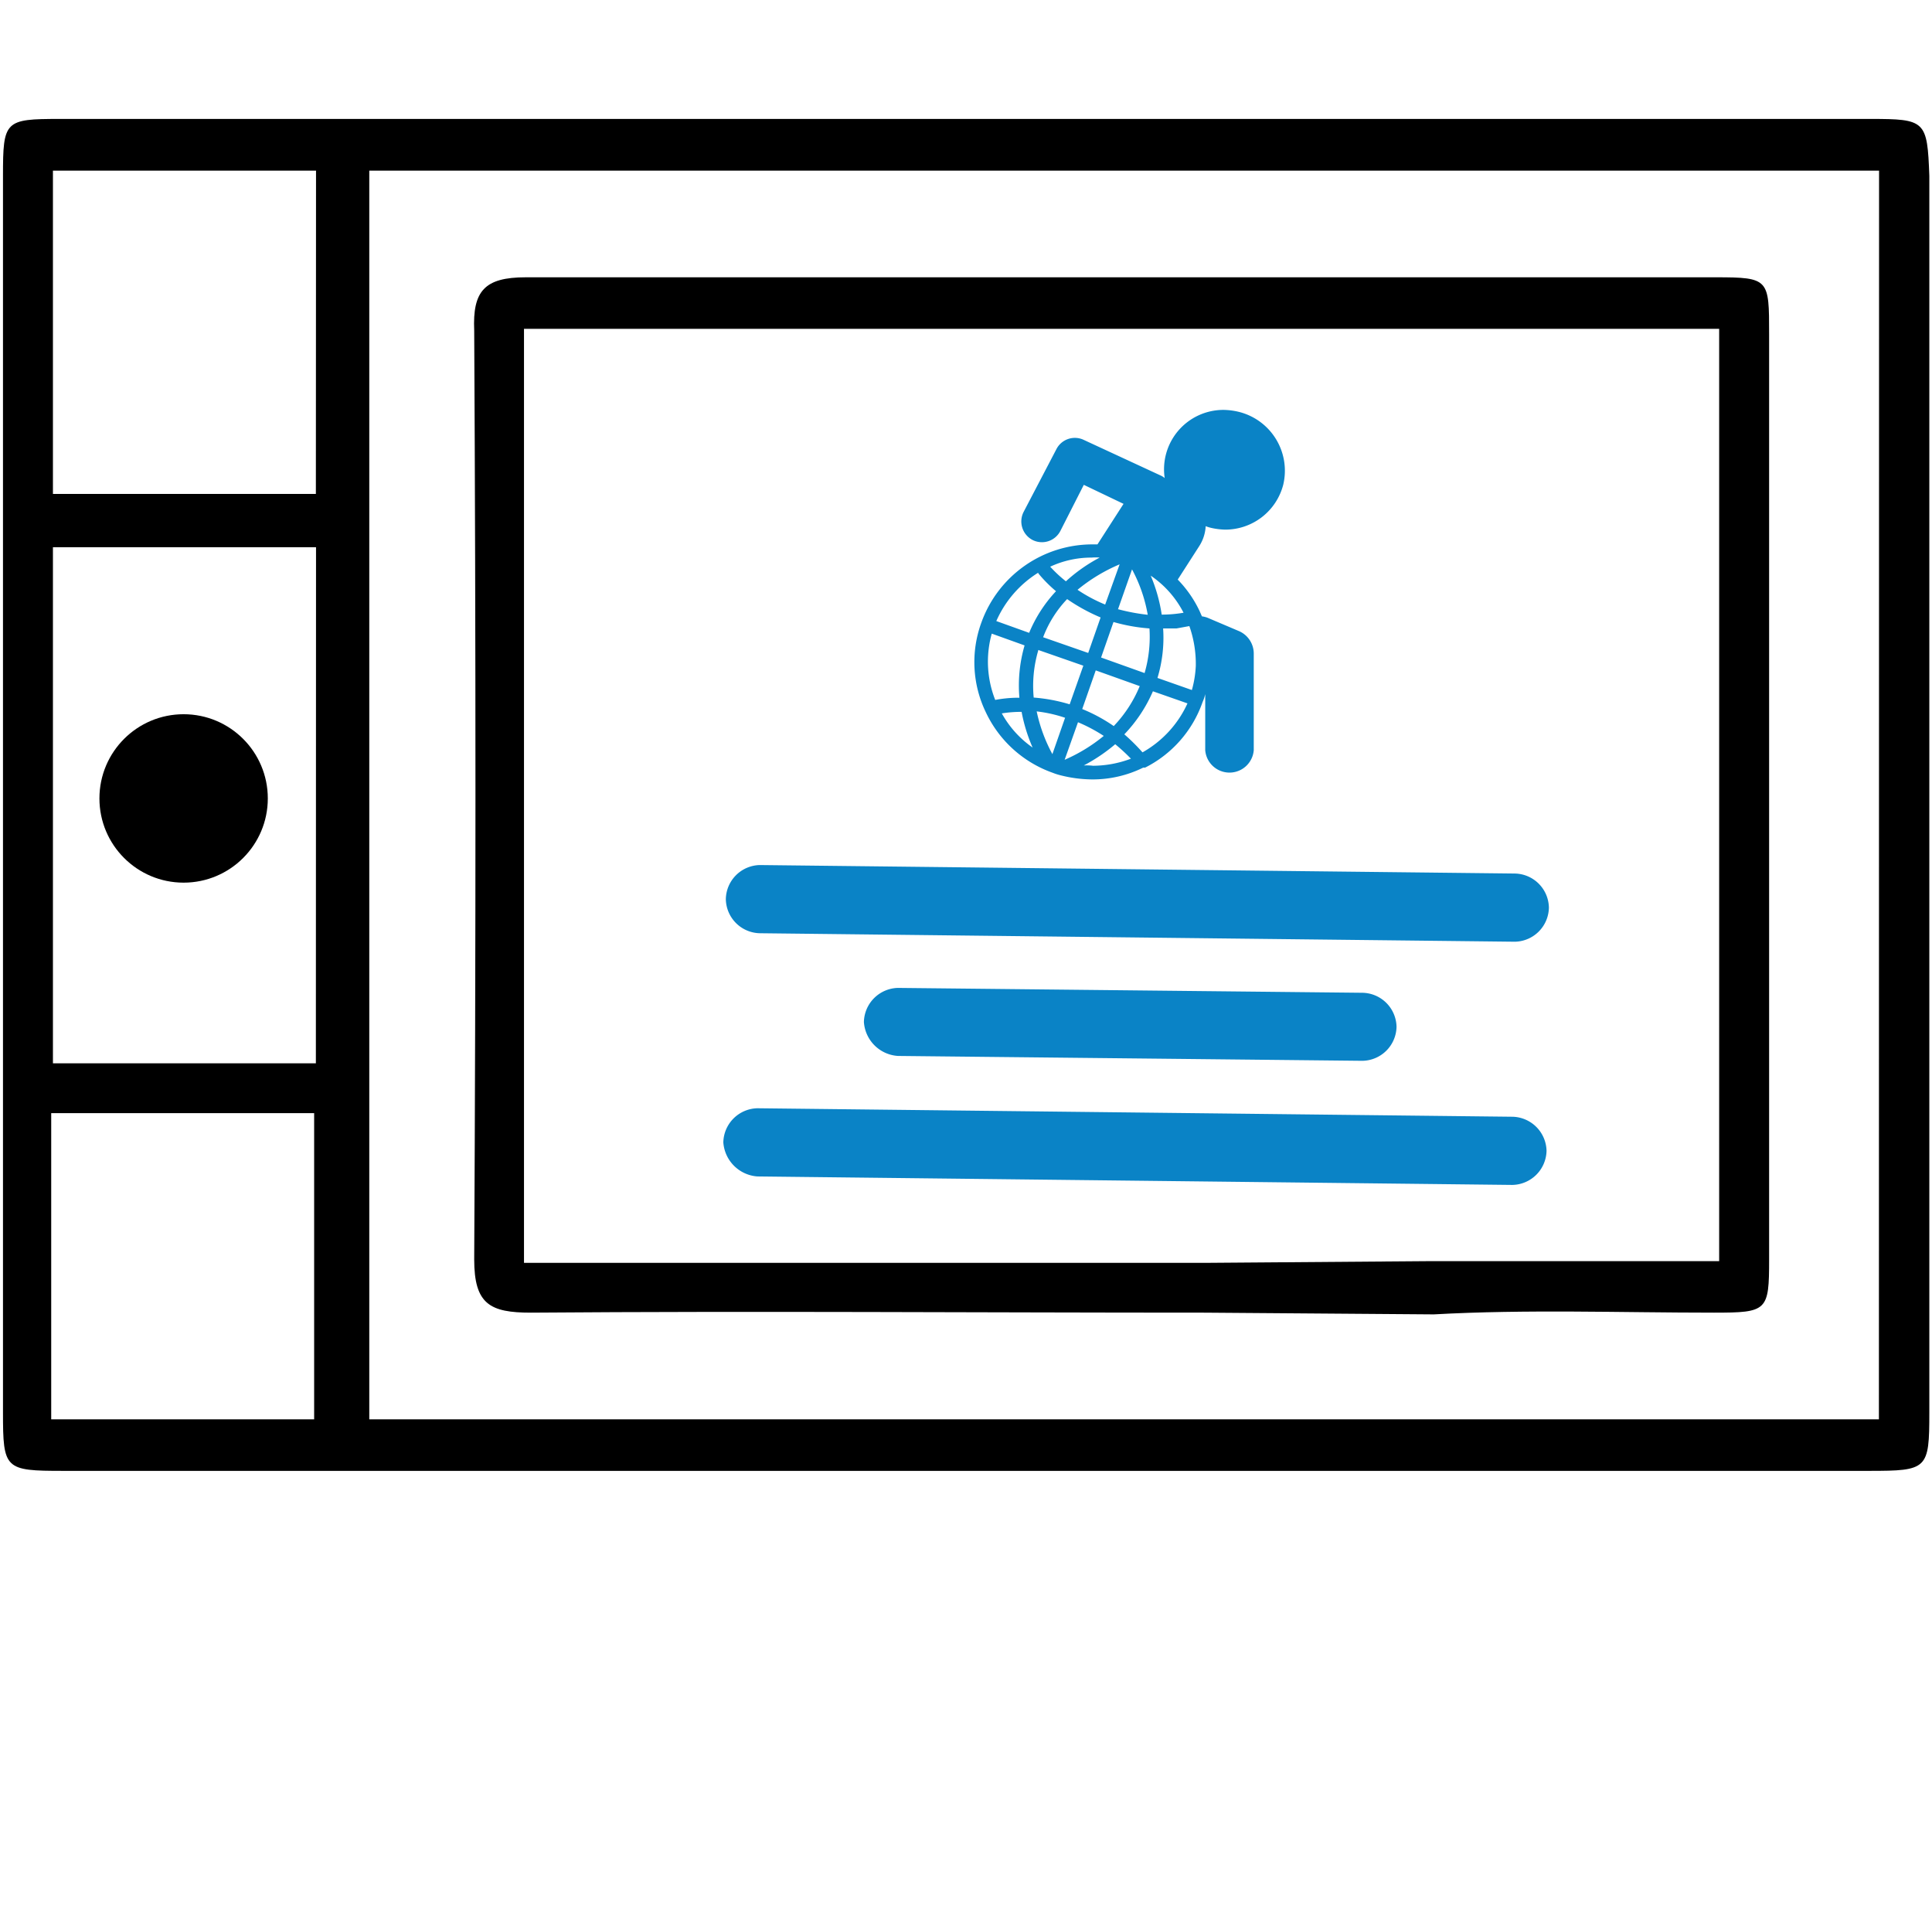
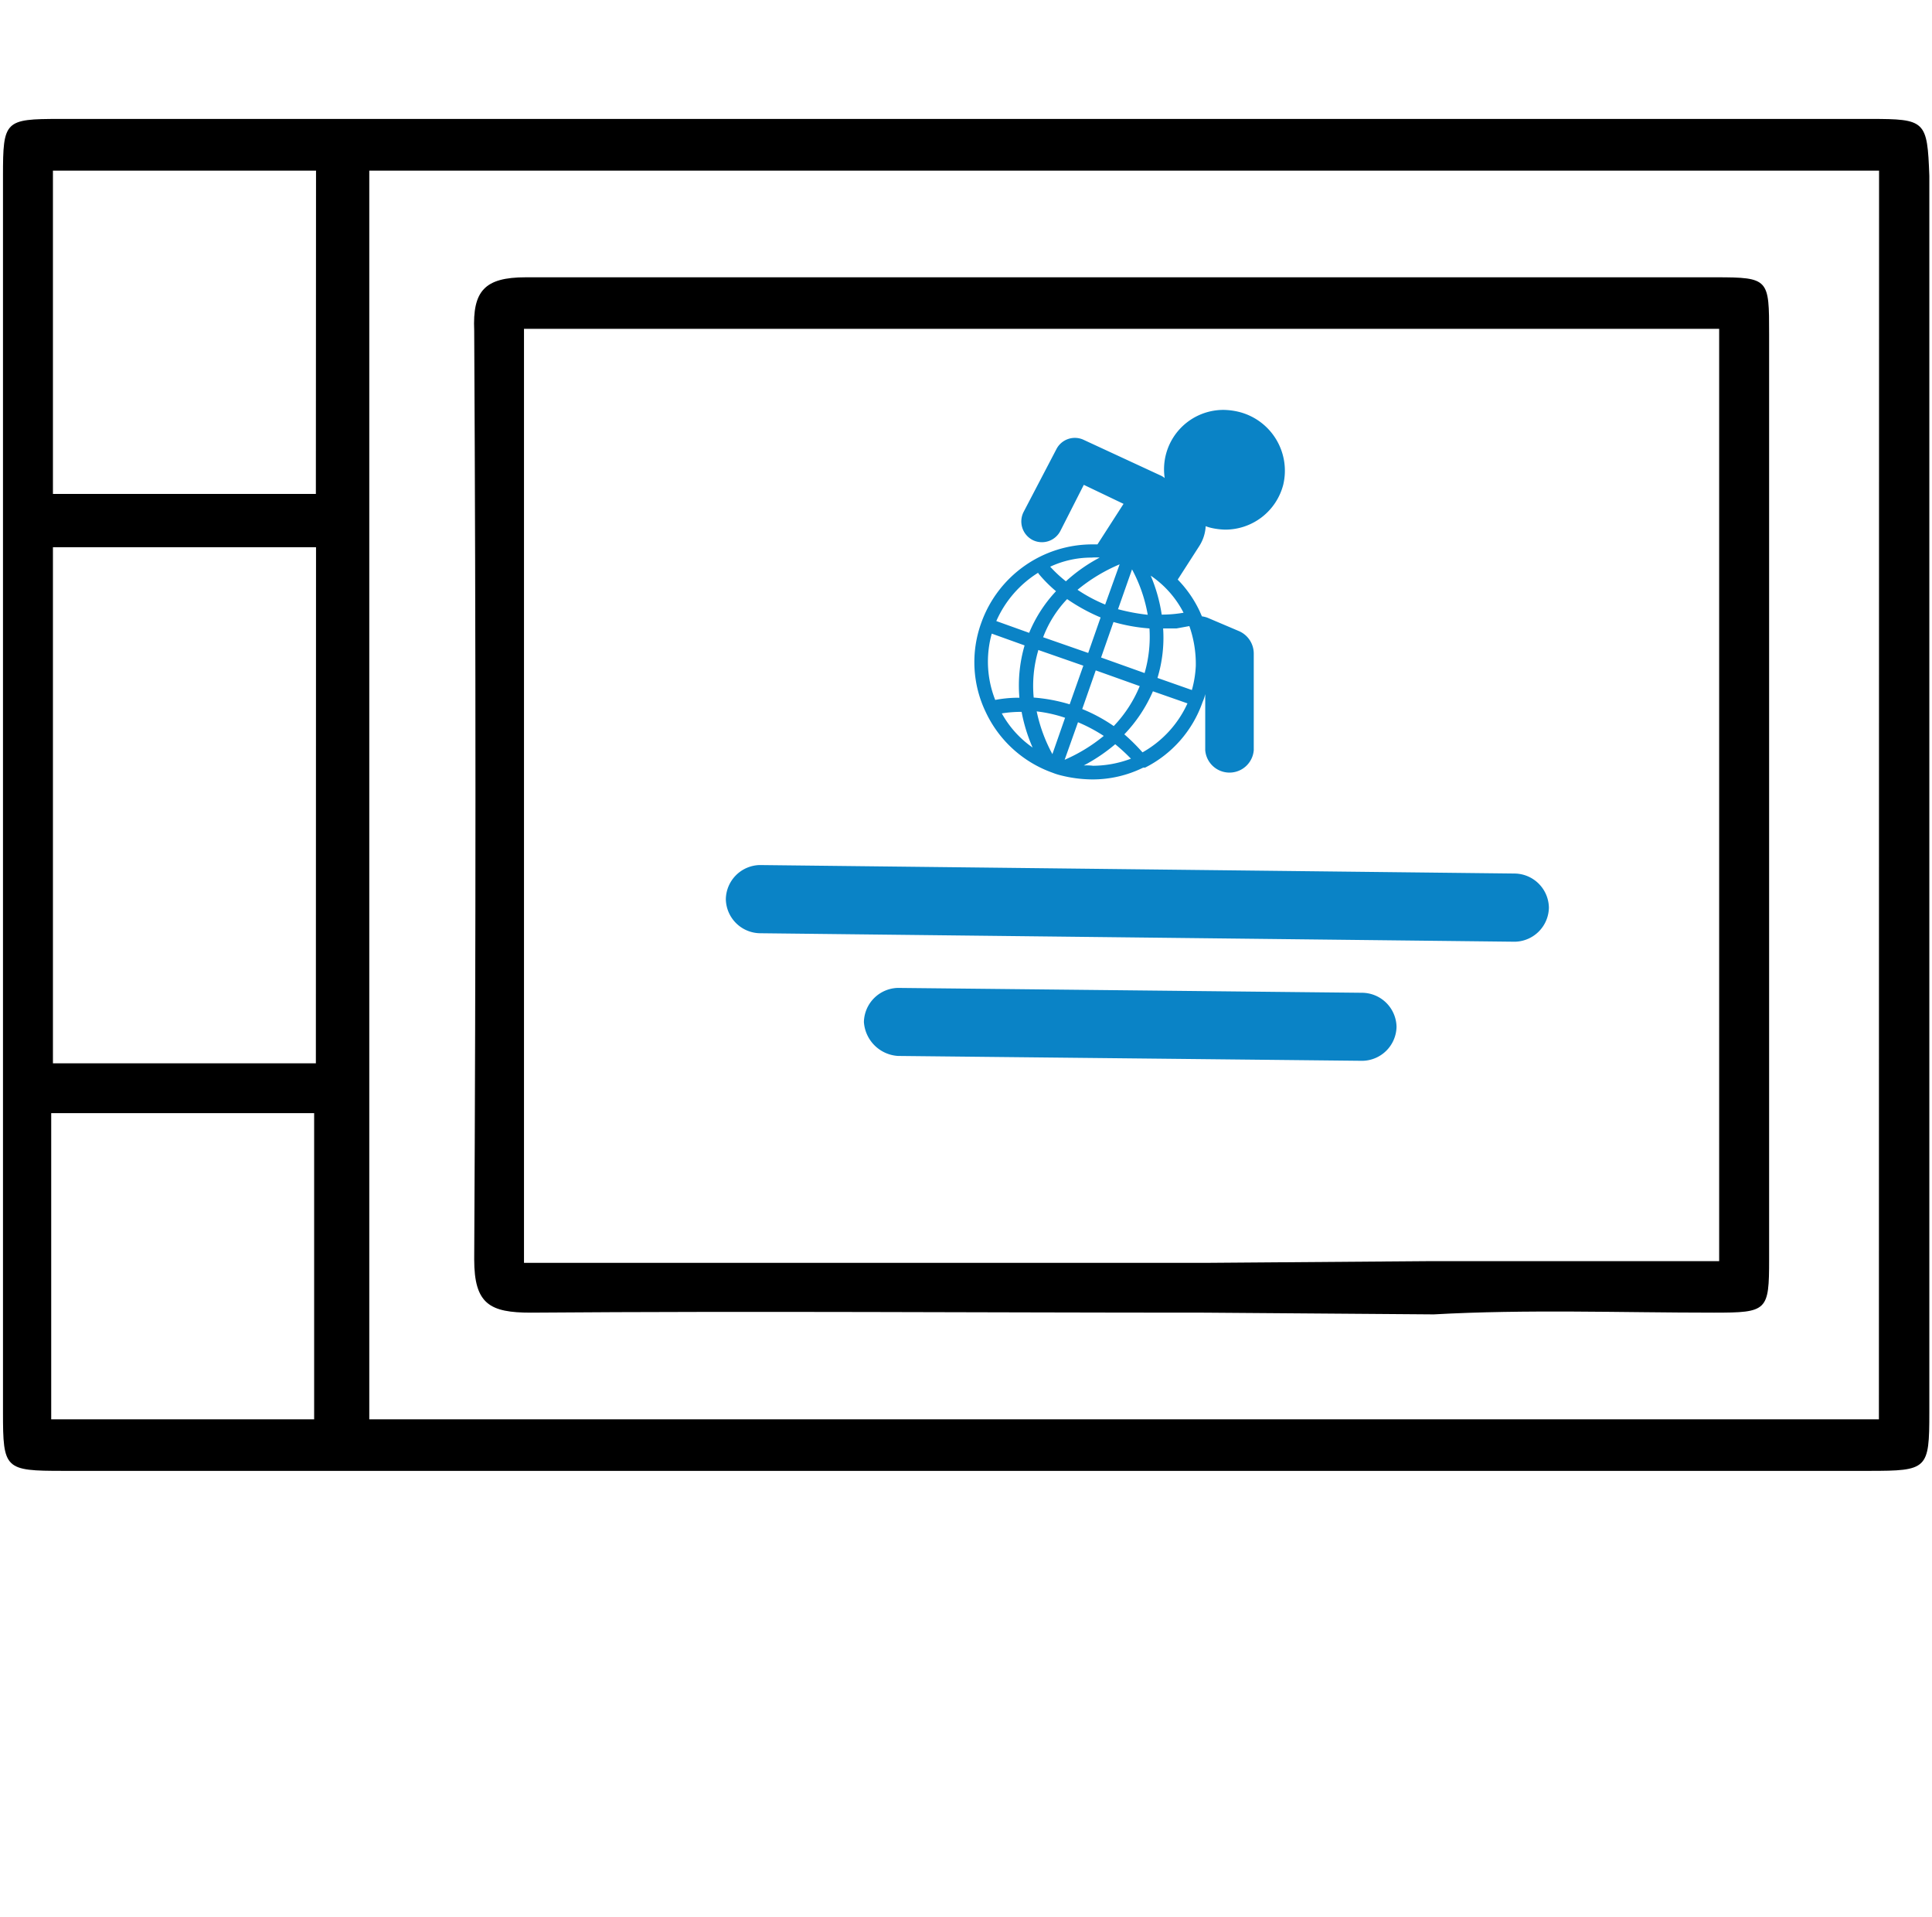
<svg xmlns="http://www.w3.org/2000/svg" id="Layer_1" data-name="Layer 1" viewBox="0 0 123 122">
  <defs>
    <style>.cls-1{fill:#0a83c6;}.cls-2{fill:none;}</style>
  </defs>
  <path class="cls-1" d="M78.85,26.21a4.4,4.4,0,0,0-.94-.12,3.78,3.78,0,0,0-3.76,4.34h0a1,1,0,0,0-.27-.17L69,28a1.32,1.32,0,0,0-1.74.58l-2.09,4a1.33,1.33,0,0,0,.55,1.78,1.32,1.32,0,0,0,1.79-.57L69,30.86l2.53,1.21-1.66,2.58h-.34a7.51,7.51,0,0,0-7.06,5,7.33,7.33,0,0,0,.29,5.68A7.45,7.45,0,0,0,67,49.18a4.11,4.11,0,0,0,.53.17,8.41,8.41,0,0,0,2,.26,7.29,7.29,0,0,0,3.25-.75h0l.12,0h0a7.39,7.39,0,0,0,3.66-4.17,2.54,2.54,0,0,0,.17-.51v3.57a1.55,1.55,0,0,0,3.09,0V41.59a1.56,1.56,0,0,0-.94-1.42l-2-.85a1.58,1.58,0,0,0-.36-.09l-.15-.34a7.39,7.39,0,0,0-1.39-2h0l1.35-2.1a2.61,2.61,0,0,0,.43-1.3,2.22,2.22,0,0,0,.31.1,4.4,4.4,0,0,0,.94.12,3.81,3.81,0,0,0,3.69-2.87A3.86,3.86,0,0,0,78.85,26.21ZM75.72,39.85a7.26,7.26,0,0,1,.41,2.53,6.78,6.78,0,0,1-.25,1.54l-2.19-.77A8.8,8.8,0,0,0,74.05,40c.29,0,.56,0,.85,0ZM70.9,46.21a10.41,10.41,0,0,0-2-1.08l.86-2.46,2.8,1a8.2,8.2,0,0,1-1.66,2.55Zm-7.54-1.66h0a6.63,6.63,0,0,1-.22-4.22l2.09.75h0a9.12,9.12,0,0,0-.33,3.33A8,8,0,0,0,63.36,44.55Zm7-6.07a9.92,9.92,0,0,1-1.76-.94,10.81,10.81,0,0,1,2.68-1.62Zm-2.41-.34a11.76,11.76,0,0,0,2.12,1.16l-.79,2.26-2.87-1A7.24,7.24,0,0,1,67.93,38.14Zm-1.85,3.23,2.87,1-.87,2.46a10.63,10.63,0,0,0-2.29-.43,8,8,0,0,1,.29-3Zm1.71,4.31L67,48a10,10,0,0,1-1-2.72A8.73,8.73,0,0,1,67.79,45.68Zm.82.29a10.3,10.3,0,0,1,1.64.87,10.49,10.49,0,0,1-2.49,1.52Zm1.47-4.12.79-2.26h0a11.23,11.23,0,0,0,2.29.41,8.3,8.3,0,0,1-.31,2.84Zm1.08-3.08.89-2.53h0a9.54,9.54,0,0,1,1,2.89A12.45,12.45,0,0,1,71.16,38.77ZM69.5,35.49a2.91,2.91,0,0,1,.51,0h0A10.29,10.29,0,0,0,67.86,37a8.44,8.44,0,0,1-1-.93A6.23,6.23,0,0,1,69.5,35.49Zm-3.4,1a8.69,8.69,0,0,0,1.13,1.14,8.8,8.8,0,0,0-1.71,2.65h0l-2.09-.75A6.88,6.88,0,0,1,66.1,36.45Zm-2.34,8.92h0a7.71,7.71,0,0,1,1.28-.1,10.39,10.39,0,0,0,.7,2.27h0A6.44,6.44,0,0,1,63.76,45.37ZM69,48.72A11.1,11.1,0,0,0,71,47.37a11.81,11.81,0,0,1,1,.92,6.92,6.92,0,0,1-2.41.45A3.7,3.7,0,0,0,69,48.72Zm3.73-.84a12.37,12.37,0,0,0-1.15-1.14h0A9.27,9.27,0,0,0,73.4,44l2.2.77A6.81,6.81,0,0,1,72.75,47.88ZM75.35,39a8.16,8.16,0,0,1-1.39.12,10.23,10.23,0,0,0-.7-2.48A6.36,6.36,0,0,1,75.35,39Z" />
  <path class="cls-2" d="M81,61.88h6.13c-1.1-2-2-3.62-3.07-5.7C82.85,58.26,82,59.91,81,61.88Z" />
  <path class="cls-2" d="M3.37,67.68H20.12V34.83H3.37Z" />
  <path class="cls-2" d="M3.26,90.34H20V71H3.26Z" />
  <path class="cls-2" d="M3.37,31.44H20.12V10.86H3.37Z" />
  <path d="M119.09,7.57H3.8C.3,7.57.19,7.68.19,11.19V89.9c0,3.62.11,3.72,3.83,3.72H119c3.72,0,3.83-.1,3.83-3.72V11.19C122.7,7.68,122.59,7.57,119.09,7.57ZM20,90.34H3.26V70.85H20Zm.11-22.66H3.37V34.83H20.12Zm0-36.24H3.37V10.86H20.12Zm99.51,58.9H23.51V10.86h96.12Z" />
  <path d="M109.23,17.65H33.47c-2.62,0-3.39.87-3.28,3.39q.16,29.57,0,59.12c0,2.85,1,3.39,3.61,3.39,14.34-.11,28.58,0,42.92,0l14.56.11c5.91-.33,11.93-.11,17.84-.11,3.4,0,3.51-.11,3.51-3.39V21.26C112.63,17.76,112.63,17.65,109.23,17.65Zm.22,62.62H91.17l-14.34.11H33.36V20.93h76.09Z" />
-   <circle cx="11.69" cy="50.82" r="5.36" />
  <path class="cls-1" d="M46.21,57.23h0a2.21,2.21,0,0,1,2.16-2.17l48.08.54a2.21,2.21,0,0,1,2.16,2.17h0a2.21,2.21,0,0,1-2.16,2.17L48.37,59.4A2.21,2.21,0,0,1,46.21,57.23Z" />
-   <path class="cls-1" d="M46.05,72.71h0a2.22,2.22,0,0,1,2.17-2.17l48.07.54a2.22,2.22,0,0,1,2.17,2.17h0a2.22,2.22,0,0,1-2.17,2.17l-48.07-.54A2.34,2.34,0,0,1,46.05,72.71Z" />
  <path class="cls-1" d="M55,65.05h0a2.22,2.22,0,0,1,2.17-2.17l29.57.31a2.21,2.21,0,0,1,2.17,2.17h0a2.21,2.21,0,0,1-2.17,2.16l-29.57-.31A2.32,2.32,0,0,1,55,65.05Z" />
</svg>